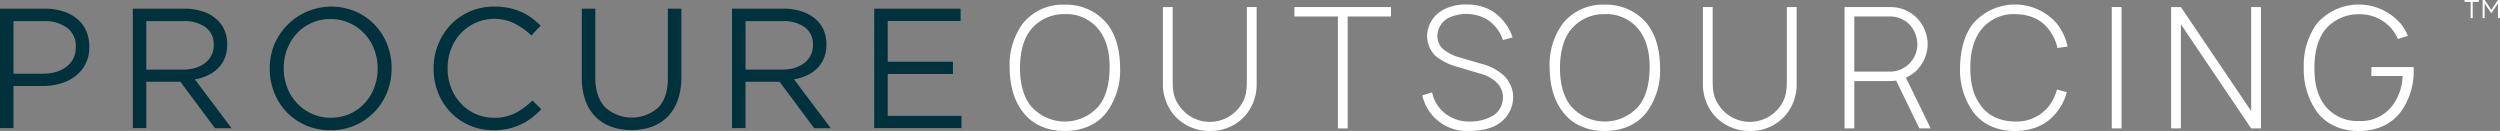
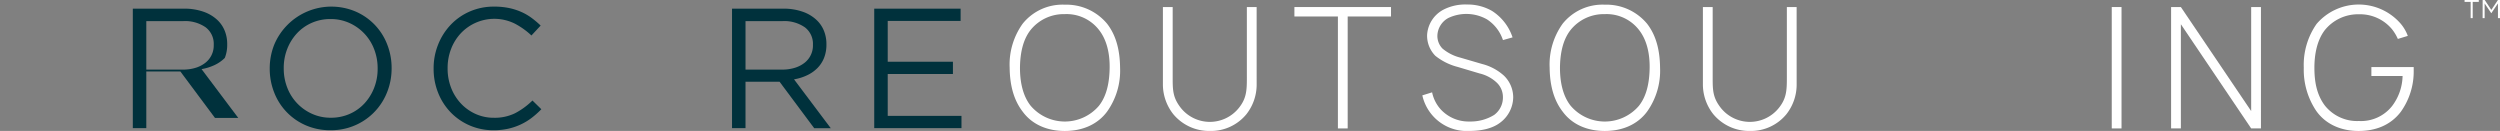
<svg xmlns="http://www.w3.org/2000/svg" id="Group_3328" data-name="Group 3328" width="621.256" height="32.545" viewBox="0 0 621.256 32.545">
  <rect x="0" y="0" width="621.256" height="32.545" fill="#808080" stroke="none" />
  <defs>
    <clipPath id="clip-path">
      <rect id="Rectangle_3694" data-name="Rectangle 3694" width="621.256" height="32.545" fill="none" />
    </clipPath>
  </defs>
  <g id="Group_3327" data-name="Group 3327" transform="translate(0 0)" clip-path="url(#clip-path)">
-     <path id="Path_4137" data-name="Path 4137" d="M0,3.211H11.093a14.878,14.878,0,0,1,4.552.658A10.448,10.448,0,0,1,19.16,5.735,8.1,8.1,0,0,1,21.4,8.684a9.51,9.51,0,0,1,.784,3.945v.085a8.771,8.771,0,0,1-3.45,7.254,10.963,10.963,0,0,1-3.7,1.845,16,16,0,0,1-4.487.615h-7.2V32.908H0ZM10.691,19.374a11.2,11.2,0,0,0,3.33-.467,7.728,7.728,0,0,0,2.588-1.337,5.912,5.912,0,0,0,1.654-2.057,6.079,6.079,0,0,0,.572-2.673v-.085a5.636,5.636,0,0,0-2.185-4.815A9.443,9.443,0,0,0,10.86,6.308H3.352V19.374Z" transform="translate(0 -1.059)" fill="#00313c" />
-     <path id="Path_4138" data-name="Path 4138" d="M49.237,3.211H61.983A14.153,14.153,0,0,1,66.874,4,9.575,9.575,0,0,1,70.41,6.181,7.625,7.625,0,0,1,72.1,8.768a8.729,8.729,0,0,1,.593,3.267v.085a8.8,8.8,0,0,1-.593,3.33A7.6,7.6,0,0,1,70.431,18a9.018,9.018,0,0,1-2.562,1.782,12.358,12.358,0,0,1-3.218,1l9.121,12.133H69.657l-8.6-11.539H52.589V32.907H49.237ZM61.709,18.356a10.492,10.492,0,0,0,3.055-.424,7.428,7.428,0,0,0,2.418-1.209,5.435,5.435,0,0,0,2.164-4.475v-.085a5.145,5.145,0,0,0-1.994-4.306,8.942,8.942,0,0,0-5.6-1.549H52.589V18.356Z" transform="translate(-16.232 -1.059)" fill="#00313c" />
+     <path id="Path_4138" data-name="Path 4138" d="M49.237,3.211H61.983A14.153,14.153,0,0,1,66.874,4,9.575,9.575,0,0,1,70.41,6.181,7.625,7.625,0,0,1,72.1,8.768a8.729,8.729,0,0,1,.593,3.267v.085a8.8,8.8,0,0,1-.593,3.33a9.018,9.018,0,0,1-2.562,1.782,12.358,12.358,0,0,1-3.218,1l9.121,12.133H69.657l-8.6-11.539H52.589V32.907H49.237ZM61.709,18.356a10.492,10.492,0,0,0,3.055-.424,7.428,7.428,0,0,0,2.418-1.209,5.435,5.435,0,0,0,2.164-4.475v-.085a5.145,5.145,0,0,0-1.994-4.306,8.942,8.942,0,0,0-5.6-1.549H52.589V18.356Z" transform="translate(-16.232 -1.059)" fill="#00313c" />
    <path id="Path_4139" data-name="Path 4139" d="M115.095,33.166a15.074,15.074,0,0,1-6.172-1.231,14.614,14.614,0,0,1-7.848-8.208,15.937,15.937,0,0,1-1.082-5.834v-.084a15.818,15.818,0,0,1,1.1-5.855,15.4,15.4,0,0,1,20.257-8.272A14.614,14.614,0,0,1,129.2,11.89a15.94,15.94,0,0,1,1.082,5.834v.084a15.845,15.845,0,0,1-1.1,5.855,14.865,14.865,0,0,1-14.085,9.5m.085-3.1a11.392,11.392,0,0,0,4.688-.955,11.049,11.049,0,0,0,3.669-2.609,12.261,12.261,0,0,0,2.4-3.86,12.84,12.84,0,0,0,.87-4.752v-.084a13,13,0,0,0-.87-4.773,11.685,11.685,0,0,0-6.151-6.512,11.182,11.182,0,0,0-4.688-.976,11.39,11.39,0,0,0-4.688.955,11.049,11.049,0,0,0-3.669,2.609,12.256,12.256,0,0,0-2.4,3.86,12.842,12.842,0,0,0-.869,4.752v.084a13.005,13.005,0,0,0,.869,4.773,11.689,11.689,0,0,0,6.152,6.512,11.169,11.169,0,0,0,4.688.976" transform="translate(-32.964 -0.808)" fill="#00313c" />
    <path id="Path_4140" data-name="Path 4140" d="M175.638,33.166a14.6,14.6,0,0,1-10.648-4.434,14.821,14.821,0,0,1-3.118-4.857,15.892,15.892,0,0,1-1.125-5.982v-.084a15.776,15.776,0,0,1,1.125-5.939,15.308,15.308,0,0,1,3.118-4.9,14.5,14.5,0,0,1,4.751-3.309,14.83,14.83,0,0,1,6.024-1.209,18.13,18.13,0,0,1,3.669.339,15.313,15.313,0,0,1,3.033.955,13.742,13.742,0,0,1,2.588,1.485,22.571,22.571,0,0,1,2.291,1.931l-2.291,2.461a18.754,18.754,0,0,0-4.094-2.927,11.453,11.453,0,0,0-13.448,2.376,11.993,11.993,0,0,0-2.419,3.882,13,13,0,0,0-.869,4.772v.085a13.12,13.12,0,0,0,.869,4.815,12,12,0,0,0,2.419,3.882,11.417,11.417,0,0,0,3.648,2.609,10.894,10.894,0,0,0,4.561.955,11.459,11.459,0,0,0,5.26-1.124,18.339,18.339,0,0,0,4.328-3.161l2.206,2.163a21.246,21.246,0,0,1-2.4,2.143,14.856,14.856,0,0,1-2.694,1.633,15.377,15.377,0,0,1-3.1,1.06,16.432,16.432,0,0,1-3.691.382" transform="translate(-52.992 -0.808)" fill="#00313c" />
-     <path id="Path_4141" data-name="Path 4141" d="M228.026,33.374A14.6,14.6,0,0,1,223,32.547a10.544,10.544,0,0,1-3.9-2.461,11.015,11.015,0,0,1-2.525-4.052,16.021,16.021,0,0,1-.89-5.557V3.211h3.351V20.265q0,4.836,2.419,7.424a9.883,9.883,0,0,0,13.194.127q2.417-2.459,2.418-7.339V3.211h3.352V20.223a16.783,16.783,0,0,1-.892,5.727A11.163,11.163,0,0,1,237,30.065a10.426,10.426,0,0,1-3.9,2.482,14.737,14.737,0,0,1-5.07.827" transform="translate(-71.102 -1.059)" fill="#00313c" />
    <path id="Path_4142" data-name="Path 4142" d="M271.372,3.211h12.746A14.153,14.153,0,0,1,289.009,4a9.575,9.575,0,0,1,3.536,2.185,7.626,7.626,0,0,1,1.693,2.587,8.728,8.728,0,0,1,.593,3.267v.085a8.8,8.8,0,0,1-.593,3.33A7.594,7.594,0,0,1,292.567,18,9.04,9.04,0,0,1,290,19.777a12.358,12.358,0,0,1-3.218,1l9.121,12.133h-4.115l-8.6-11.539h-8.466V32.907h-3.351Zm12.472,15.145a10.5,10.5,0,0,0,3.055-.424,7.427,7.427,0,0,0,2.418-1.209,5.435,5.435,0,0,0,2.164-4.475v-.085a5.145,5.145,0,0,0-1.994-4.306,8.942,8.942,0,0,0-5.6-1.549h-9.163V18.356Z" transform="translate(-89.462 -1.059)" fill="#00313c" />
    <path id="Path_4143" data-name="Path 4143" d="M324.089,3.211h21.466V6.265H327.441V16.4h16.205v3.055H327.441V29.853h18.327v3.055H324.089Z" transform="translate(-106.84 -1.059)" fill="#00313c" />
    <path id="Path_4144" data-name="Path 4144" d="M915.159.47h-1.512V0h3.534V.47h-1.513V4.506h-.509Z" transform="translate(-301.196 0)" fill="#fff" />
    <path id="Path_4145" data-name="Path 4145" d="M920.349,0h.515l1.642,2.459L924.147,0h.515V4.506h-.509V.856l-1.641,2.415h-.026L920.844.863V4.506h-.5Z" transform="translate(-303.406 0)" fill="#fff" />
    <path id="Path_4146" data-name="Path 4146" d="M377.518,28.3c-2.43-3.143-3.185-7.081-3.226-10.894a17.4,17.4,0,0,1,3.226-10.935,12.692,12.692,0,0,1,10.473-4.735,13.141,13.141,0,0,1,10.516,4.735c2.472,3.184,3.184,7.122,3.226,10.935A17.467,17.467,0,0,1,398.507,28.3c-2.388,3.226-6.158,4.818-10.516,4.818-4.273,0-8.086-1.55-10.473-4.818M396.5,26.831c2.011-2.556,2.6-6.075,2.64-9.427s-.629-6.829-2.64-9.385a10.174,10.174,0,0,0-8.505-3.938,10.575,10.575,0,0,0-8.5,3.938c-2.011,2.556-2.6,6.034-2.639,9.385,0,3.352.628,6.871,2.639,9.427a11.153,11.153,0,0,0,17.01,0" transform="translate(-123.39 -0.571)" fill="#fff" />
    <path id="Path_4147" data-name="Path 4147" d="M454.4,22.051a11.894,11.894,0,0,1-2.556,7.206,11.407,11.407,0,0,1-9.091,4.147,11.575,11.575,0,0,1-9.05-4.147,11.941,11.941,0,0,1-2.6-7.206V2.611h2.43v17.6c0,3.1.042,4.944,2.053,7.5a9.231,9.231,0,0,0,14.37,0c1.927-2.388,2.011-4.4,2.011-7.5V2.611h2.43Z" transform="translate(-142.119 -0.861)" fill="#fff" />
    <path id="Path_4148" data-name="Path 4148" d="M503.86,4.957H493.092V32.776h-2.43V4.957H479.853V2.611H503.86Z" transform="translate(-158.19 -0.861)" fill="#fff" />
    <path id="Path_4149" data-name="Path 4149" d="M547.317,10.513a9.8,9.8,0,0,0-3.98-5.153,10.438,10.438,0,0,0-9.594-.336,5.164,5.164,0,0,0-2.723,4.4,4.5,4.5,0,0,0,1.257,3.184,11.1,11.1,0,0,0,4.44,2.262l5.447,1.592a12.759,12.759,0,0,1,5.4,2.891,7.512,7.512,0,0,1,2.3,5.4,7.981,7.981,0,0,1-3.31,6.327c-2.011,1.508-4.86,2.011-7.583,2.011a11.308,11.308,0,0,1-11.689-8.84l2.43-.754a9,9,0,0,0,2.137,4.232,9.418,9.418,0,0,0,7.205,3.017,11.069,11.069,0,0,0,6.075-1.634,5.358,5.358,0,0,0,2.179-4.441,4.94,4.94,0,0,0-1.508-3.561,9.37,9.37,0,0,0-4.273-2.3l-5.488-1.634a14.641,14.641,0,0,1-5.53-2.765A7.119,7.119,0,0,1,528.464,9.3,7.6,7.6,0,0,1,532.57,2.93a11.849,11.849,0,0,1,5.782-1.257,12.151,12.151,0,0,1,6.243,1.592,12.442,12.442,0,0,1,5.111,6.578Z" transform="translate(-173.829 -0.552)" fill="#fff" />
    <path id="Path_4150" data-name="Path 4150" d="M577.7,28.3c-2.43-3.143-3.185-7.081-3.226-10.894A17.4,17.4,0,0,1,577.7,6.469a12.692,12.692,0,0,1,10.473-4.735,13.141,13.141,0,0,1,10.516,4.735c2.472,3.184,3.184,7.122,3.226,10.935A17.467,17.467,0,0,1,598.694,28.3c-2.388,3.226-6.158,4.818-10.516,4.818-4.273,0-8.086-1.55-10.473-4.818m18.979-1.467c2.011-2.556,2.6-6.075,2.64-9.427s-.629-6.829-2.64-9.385a10.174,10.174,0,0,0-8.505-3.938,10.575,10.575,0,0,0-8.5,3.938c-2.011,2.556-2.6,6.034-2.639,9.385,0,3.352.628,6.871,2.639,9.427a11.153,11.153,0,0,0,17.01,0" transform="translate(-189.384 -0.571)" fill="#fff" />
    <path id="Path_4151" data-name="Path 4151" d="M654.585,22.051a11.894,11.894,0,0,1-2.556,7.206,11.408,11.408,0,0,1-9.091,4.147,11.576,11.576,0,0,1-9.05-4.147,11.941,11.941,0,0,1-2.6-7.206V2.611h2.43v17.6c0,3.1.042,4.944,2.053,7.5a9.231,9.231,0,0,0,14.37,0c1.927-2.388,2.011-4.4,2.011-7.5V2.611h2.43Z" transform="translate(-208.114 -0.861)" fill="#fff" />
-     <path id="Path_4152" data-name="Path 4152" d="M702.393,32.776l-5.782-11.9a7.838,7.838,0,0,1-1.424.125h-8.966V32.776h-2.43V2.611h11.4a9.29,9.29,0,0,1,6.368,2.514,9.391,9.391,0,0,1,2.891,6.7,9.339,9.339,0,0,1-2.472,6.243,8.728,8.728,0,0,1-2.933,2.095l6.159,12.61Zm-7.206-14.119a6.8,6.8,0,0,0,6.7-6.829,7.384,7.384,0,0,0-2.011-4.944,6.8,6.8,0,0,0-4.692-1.927h-8.966v13.7Z" transform="translate(-225.421 -0.861)" fill="#fff" />
-     <path id="Path_4153" data-name="Path 4153" d="M753.121,23.46A12.849,12.849,0,0,1,750.4,28.7c-2.43,3.017-6.075,4.4-10.139,4.4-4.232,0-7.96-1.466-10.432-4.776A18.062,18.062,0,0,1,726.6,17.385c.084-3.854.8-7.793,3.226-10.935A13.788,13.788,0,0,1,750.4,6.115a13.387,13.387,0,0,1,2.932,5.991l-2.514.377A11.528,11.528,0,0,0,748.764,8c-2.053-2.765-5.028-3.9-8.463-3.938a10.327,10.327,0,0,0-8.463,3.9c-2.053,2.639-2.681,6.033-2.681,9.426.042,3.352.461,6.536,2.681,9.469,1.969,2.682,5.028,3.855,8.463,3.9a10.259,10.259,0,0,0,8.463-3.938,11.891,11.891,0,0,0,1.927-4.022Z" transform="translate(-239.532 -0.552)" fill="#fff" />
    <rect id="Rectangle_3693" data-name="Rectangle 3693" width="2.43" height="30.165" transform="translate(524.775 1.75)" fill="#fff" />
    <path id="Path_4154" data-name="Path 4154" d="M824.754,28.461V2.611h2.43V32.776h-2.43L807.284,6.884V32.776h-2.43V2.611h2.43Z" transform="translate(-265.331 -0.861)" fill="#fff" />
    <path id="Path_4155" data-name="Path 4155" d="M881.356,17.217v.8a17.2,17.2,0,0,1-3.226,10.349c-2.64,3.435-6.453,4.734-10.474,4.734-4.19,0-8.086-1.55-10.516-4.985a18.3,18.3,0,0,1-3.1-10.725,17.772,17.772,0,0,1,3.184-10.893,13.793,13.793,0,0,1,20.613-.377,9.92,9.92,0,0,1,2.053,3.352l-2.472.754a11,11,0,0,0-1.467-2.43A10.338,10.338,0,0,0,867.74,4.1a10.61,10.61,0,0,0-8.505,3.98c-1.927,2.555-2.556,6.033-2.556,9.3s.5,6.578,2.556,9.343a10.238,10.238,0,0,0,8.505,3.9,9.842,9.842,0,0,0,8.253-3.728,12.777,12.777,0,0,0,2.6-7.457H870.84V17.217Z" transform="translate(-281.546 -0.552)" fill="#fff" />
  </g>
</svg>